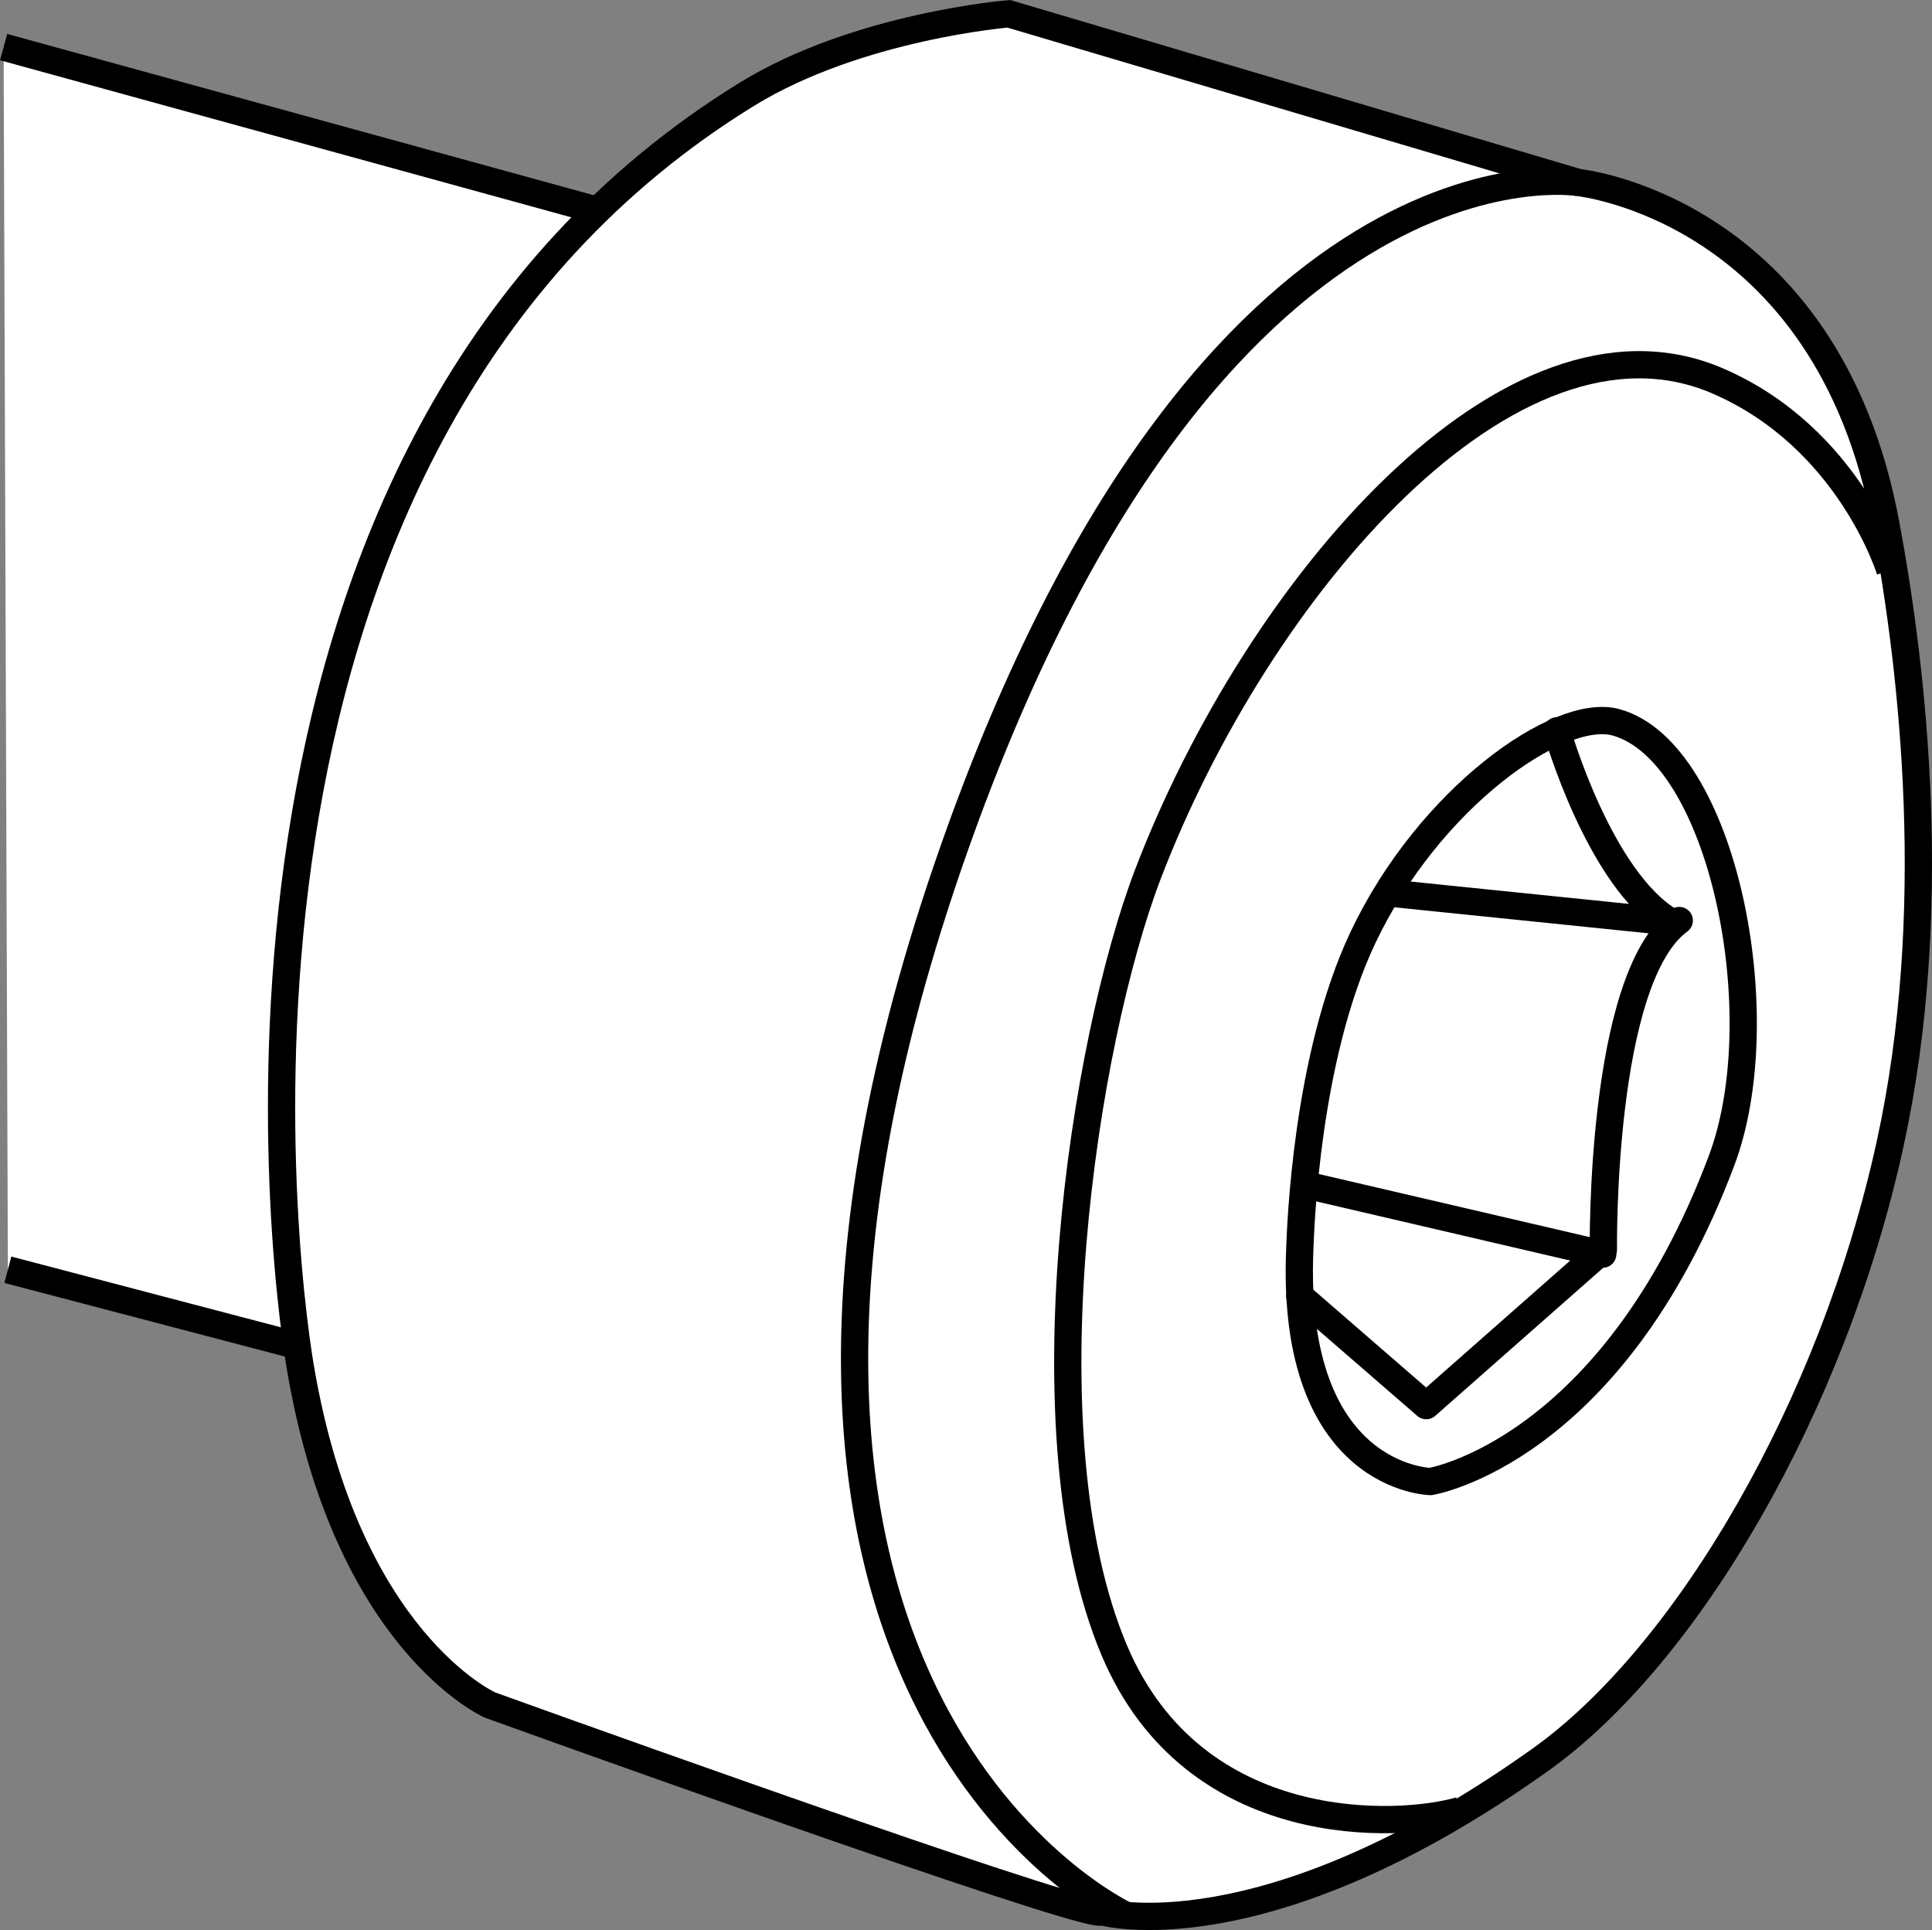
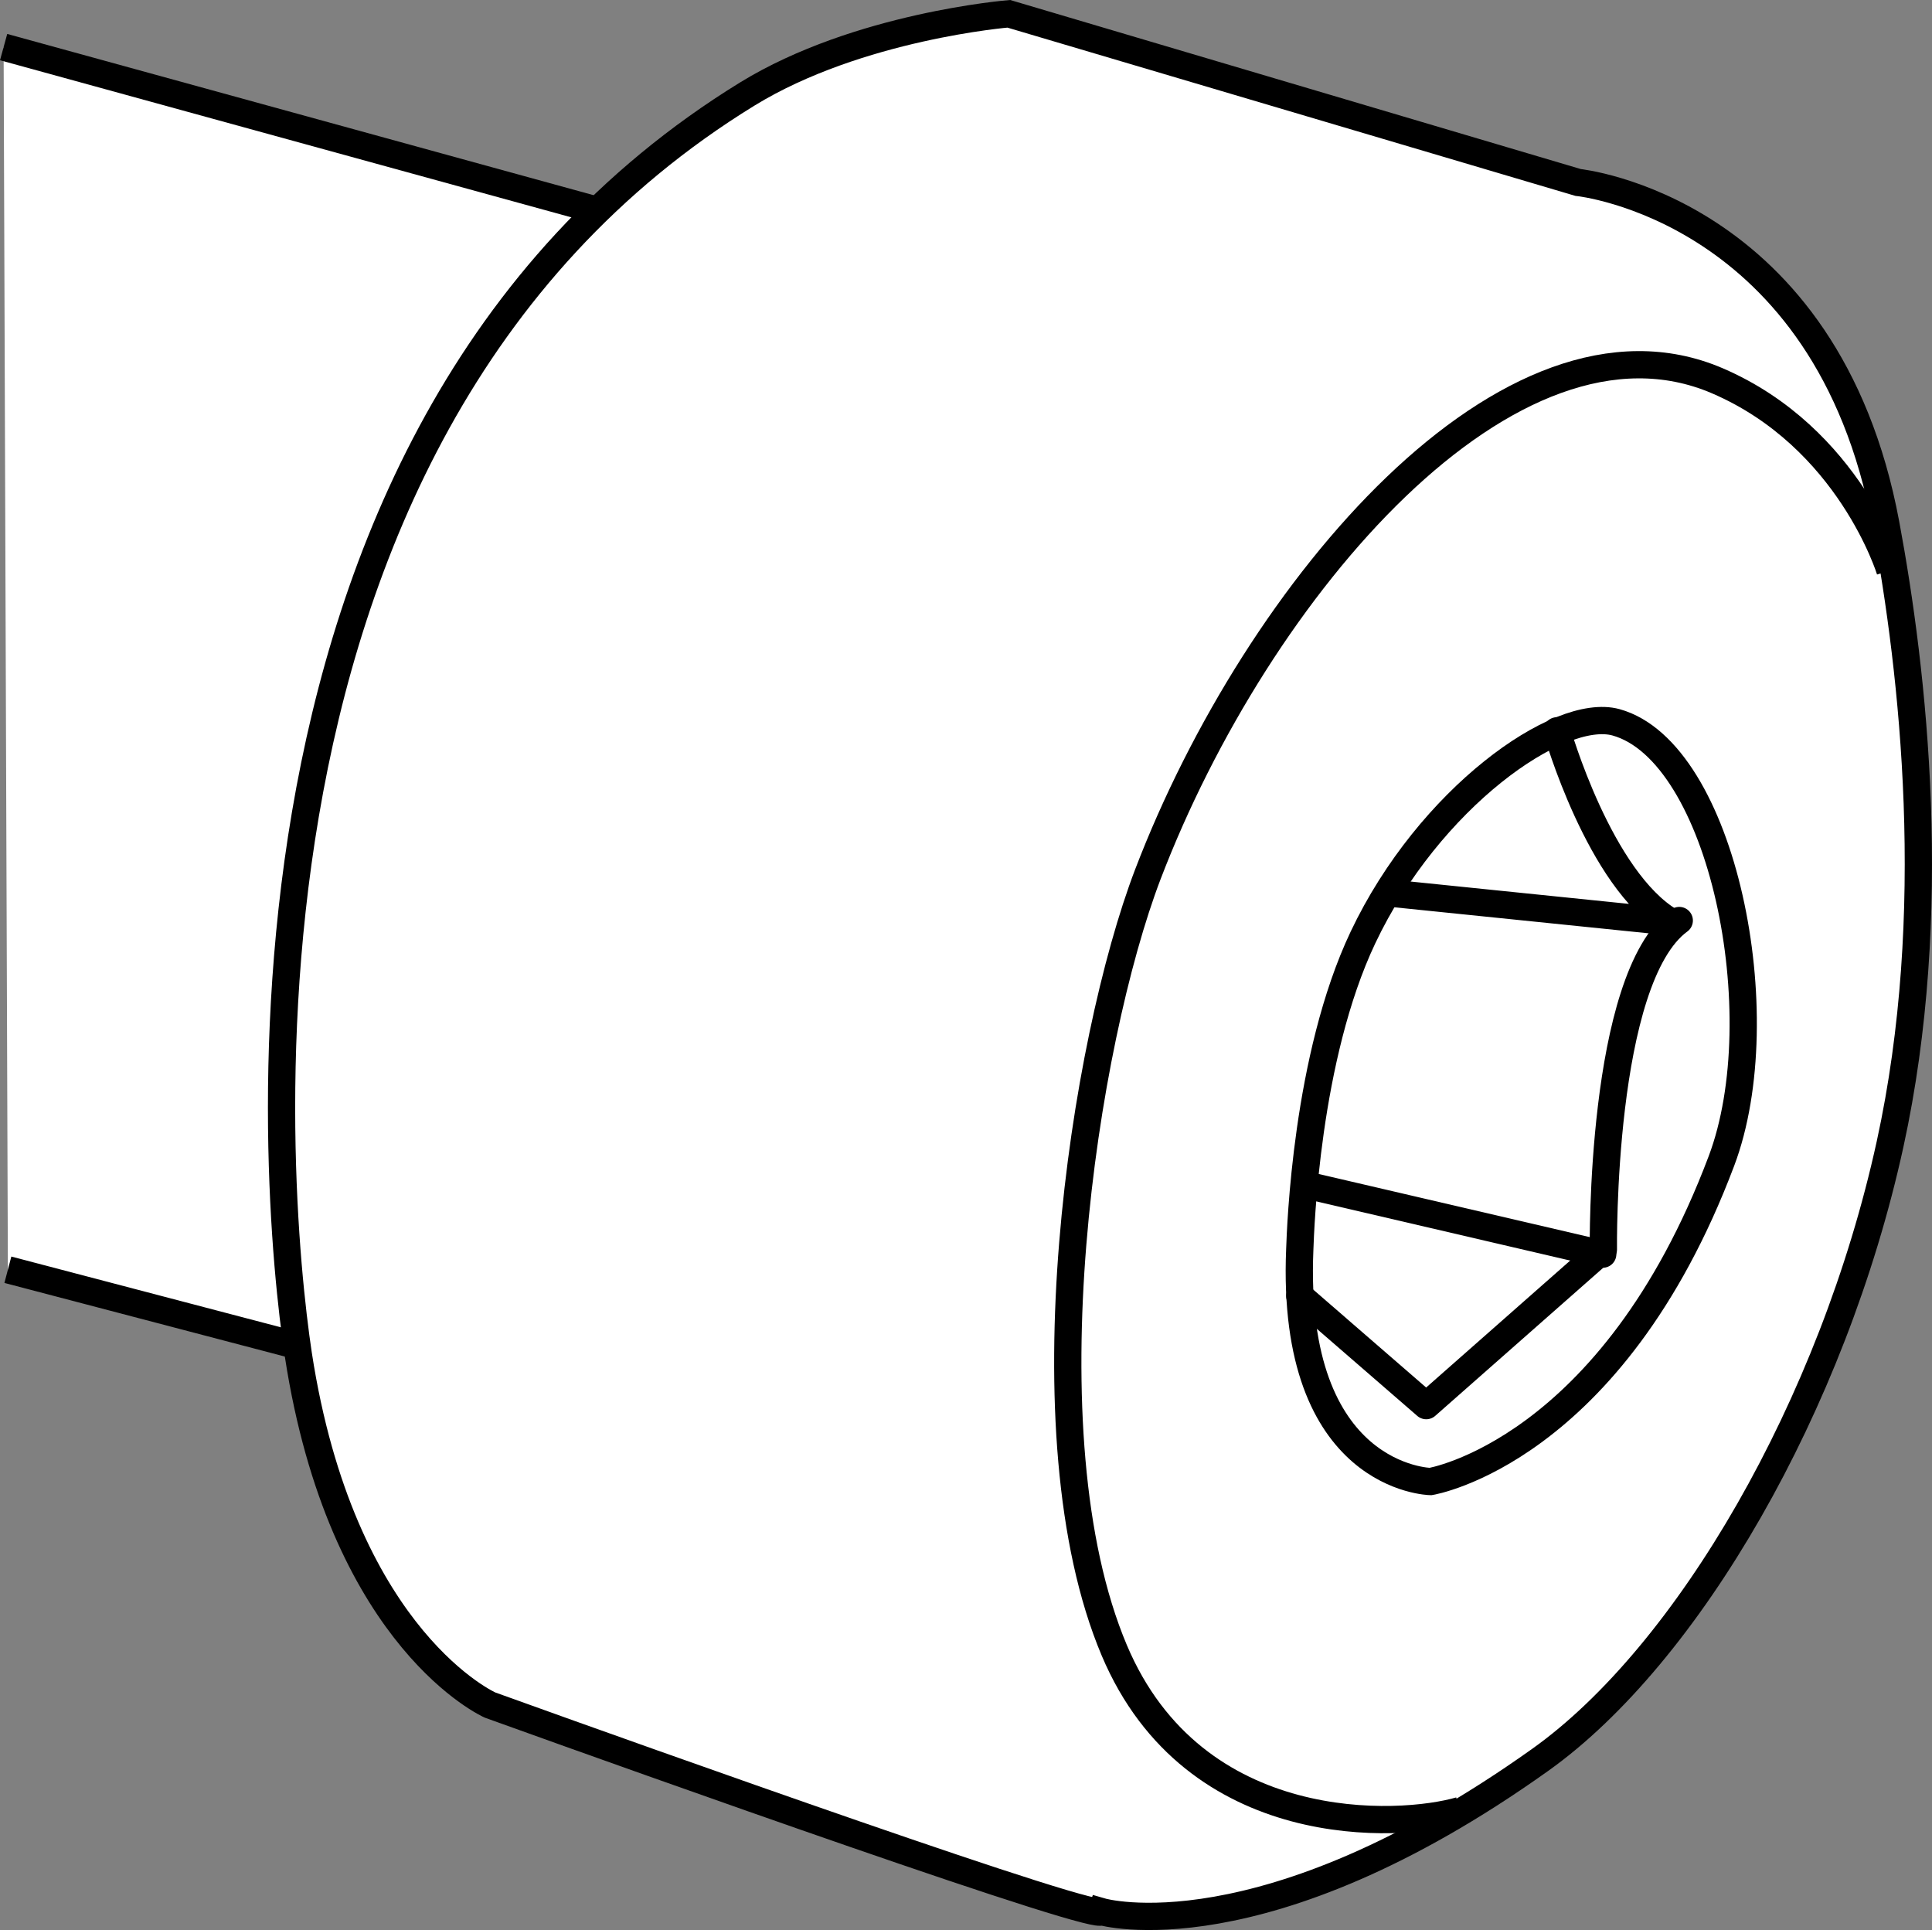
<svg xmlns="http://www.w3.org/2000/svg" version="1.1" id="web_image" x="0px" y="0px" width="56.698px" height="56.631px" viewBox="0 0 56.698 56.631" enable-background="new 0 0 56.698 56.631" xml:space="preserve">
  <rect x="0" y="0" width="56.698" height="56.631" fill="#808080" stroke="none" />
  <path fill="#FFFFFF" stroke="#000000" stroke-width="0.8" d="M0.231,37.257l10.936,2.87  c4.91,1.309,10.121-3.82,12.586-13.168c2.473-9.348,1.11-18.82-3.801-20.121L0.106,1.382" />
  <path fill="#FFFFFF" stroke="#000000" stroke-width="0.8" d="M32.327,56.092c-0.012,0.035-0.18,0.008-0.473-0.066  c-2.836-0.715-17.472-5.996-17.472-5.996s-4.207-1.855-5.566-9.902c-0.614-3.598-3.367-27.246,13.117-37.371  c3.254-1.996,7.672-2.352,7.672-2.352l16.707,4.949c0,0,7.301,0.742,9.031,10.023  c0.812,4.356,1.606,11.418,0.125,18.192c-1.676,7.664-5.934,14.984-10.27,18.07  C37.031,57.456,32.327,56.092,32.327,56.092z" />
-   <path fill="none" stroke="#000000" stroke-width="0.8" d="M46.312,5.354c0,0-10.801-1.781-18.316,19.555  c-8.785,24.941,5.074,31.308,5.074,31.308" />
  <path fill="none" stroke="#000000" stroke-width="0.8" d="M55.468,16.741c0,0-1.188-3.902-5.074-5.57  c-6.062-2.598-13.488,6.066-16.707,14.48c-1.879,4.918-3.672,16.406-0.988,22.77  c2.352,5.57,8.398,5.215,10.148,4.703" />
  <path fill="none" stroke="#000000" stroke-width="0.8" d="M38.144,36.662c-0.281,6.742,3.836,6.809,3.836,6.809  s5.32-0.867,8.539-9.406c1.61-4.27,0.032-12.004-3.094-12.871c-1.68-0.461-5.496,2.238-7.426,6.313  C38.331,31.026,38.167,36.038,38.144,36.662z" />
  <line fill="none" stroke="#000000" stroke-width="0.8" stroke-linecap="round" stroke-linejoin="round" x1="47.035" y1="36.799" x2="38.449" y2="34.799" />
  <path fill="none" stroke="#000000" stroke-width="0.8" stroke-linecap="round" stroke-linejoin="round" d="M45.691,21.444  c0,0,1.242,4.371,3.344,5.606l-8.168-0.836" />
  <path fill="none" stroke="#000000" stroke-width="0.8" stroke-linecap="round" stroke-linejoin="round" d="M38.144,38.026  l3.711,3.218l5.199-4.582c0,0-0.105-7.949,2.227-9.652" />
</svg>